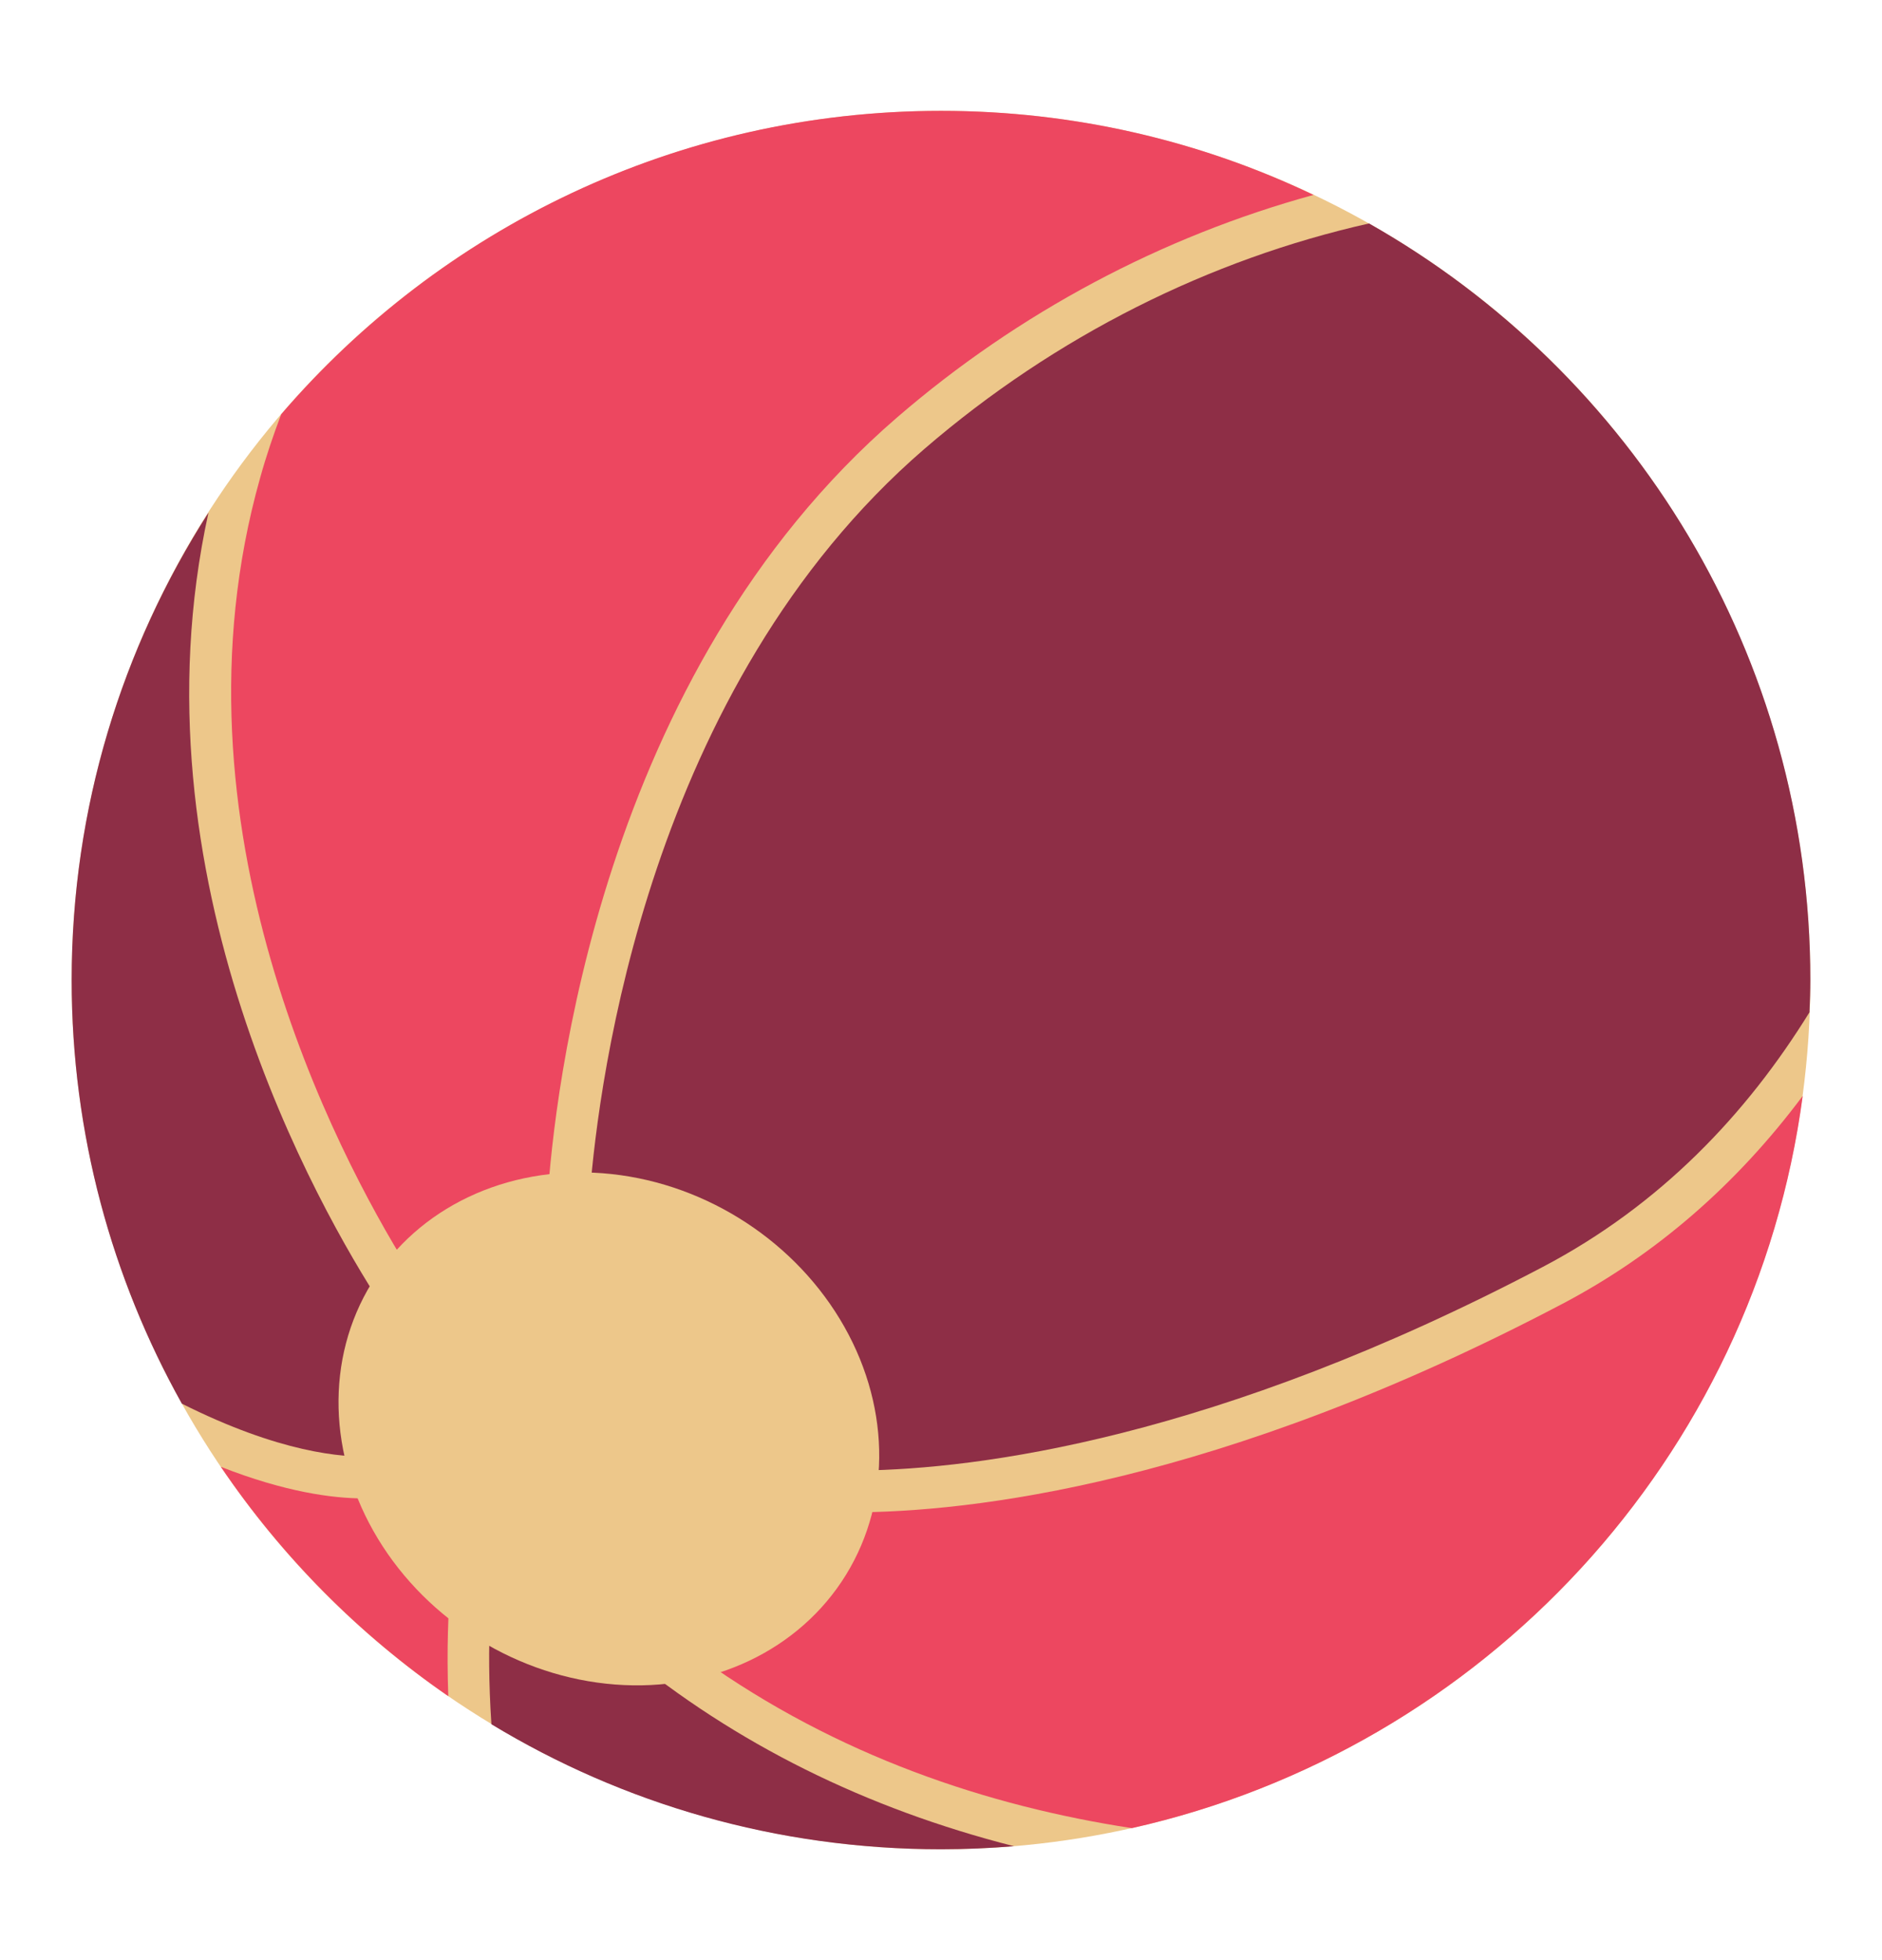
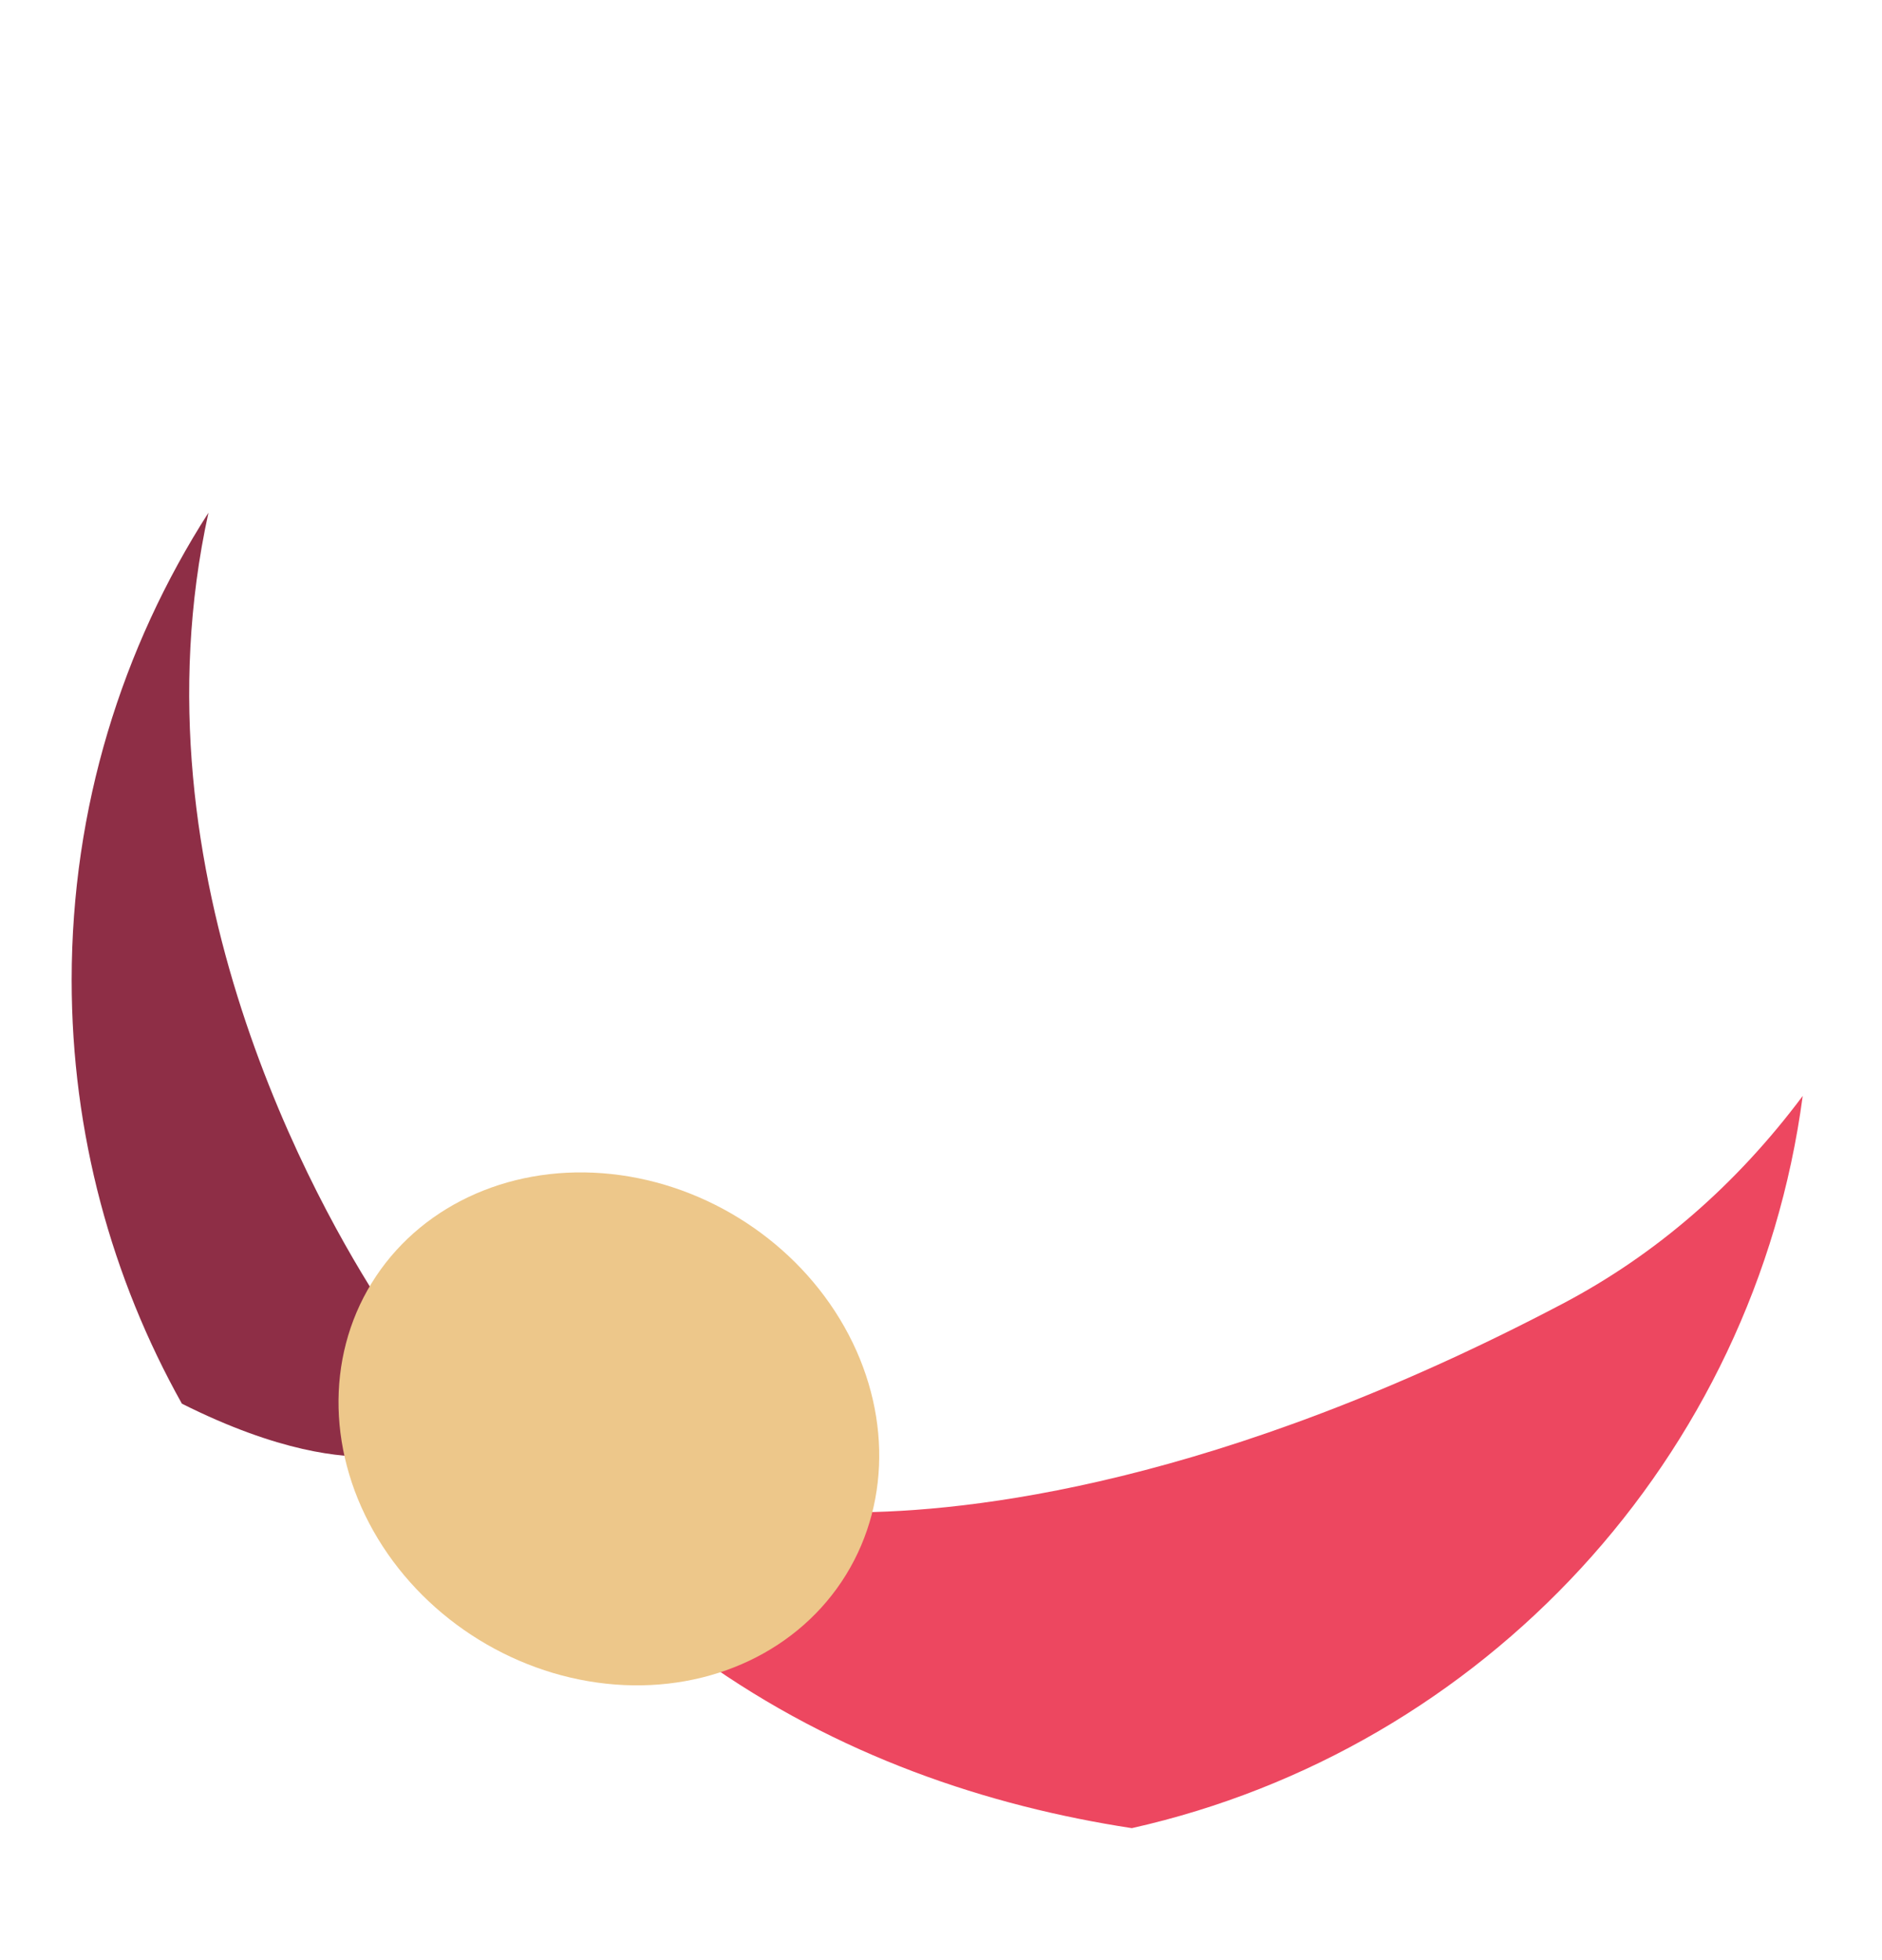
<svg xmlns="http://www.w3.org/2000/svg" version="1.1" id="_x31_" x="0px" y="0px" viewBox="0 0 86.4 90" enable-background="new 0 0 86.4 90" xml:space="preserve">
  <g>
-     <circle fill-rule="evenodd" clip-rule="evenodd" fill="#EDC78A" cx="43.2" cy="45" r="39.91" />
-     <path fill-rule="evenodd" clip-rule="evenodd" fill="#8E2E46" d="M22.49,74.46c-0.05,1.14-0.06,2.77,0.07,4.71   c6.02,3.65,13.08,5.74,20.64,5.74c1.13,0,2.24-0.05,3.35-0.14c-6.79-1.73-12.8-4.7-17.91-8.93C28.64,75.85,22.54,73.31,22.49,74.46   z" />
    <path fill-rule="evenodd" clip-rule="evenodd" fill="#ED4760" d="M71.74,59.86c-15.83,8.33-27.27,9.58-32.67,9.58   c-2.27,0-7.67,6.15-6.89,6.71c6.28,4.49,13.19,6.78,19.78,7.79c16.14-3.62,28.59-17,30.8-33.62C79.72,54.39,76.03,57.6,71.74,59.86   z" />
-     <path fill-rule="evenodd" clip-rule="evenodd" fill="#ED4760" d="M16.7,68.8c-1.42,0-3.61-0.29-6.56-1.45   c2.79,4.12,6.34,7.7,10.44,10.53c-0.08-2.23,0.01-3.93,0.08-4.81C20.68,72.68,17.64,68.8,16.7,68.8z" />
    <path fill-rule="evenodd" clip-rule="evenodd" fill="#8E2E46" d="M17.53,59.94c-2.88-4.43-11.63-19.67-7.96-36.4   C5.6,29.74,3.29,37.09,3.29,45c0,7.06,1.84,13.69,5.06,19.45c4.46,2.24,7.38,2.49,8.76,2.42C17.73,66.84,18.01,60.66,17.53,59.94z" />
-     <path fill-rule="evenodd" clip-rule="evenodd" fill="#ED4760" d="M25.13,55.13c0.31-4.83,2.37-24.15,16.05-35.96   c5.58-4.82,12.16-8.31,19.12-10.22C55.12,6.47,49.32,5.09,43.2,5.09c-12.12,0-22.97,5.41-30.29,13.93   c-0.36,0.95-0.69,1.92-0.97,2.93c-4.48,15.9,3.54,31.04,6.76,36.23C19.46,59.4,25.1,55.73,25.13,55.13z" />
-     <path fill-rule="evenodd" clip-rule="evenodd" fill="#8E2E46" d="M62.85,10.26c-7.3,1.64-14.39,5.16-20.41,10.35   C29.77,31.55,27.49,49.58,27.08,54.8c-0.07,0.93,9.98,12.75,12.43,12.72c5.36-0.07,16.26-1.43,31.32-9.35   c5.42-2.85,9.36-7.03,12.24-11.69c0.02-0.49,0.04-0.98,0.04-1.48C83.11,30.1,74.95,17.12,62.85,10.26z" />
    <ellipse transform="matrix(0.852 0.524 -0.524 0.852 38.508 -4.921)" fill-rule="evenodd" clip-rule="evenodd" fill="#EDC78A" cx="27.95" cy="65.59" rx="12.78" ry="11.37" />
  </g>
</svg>